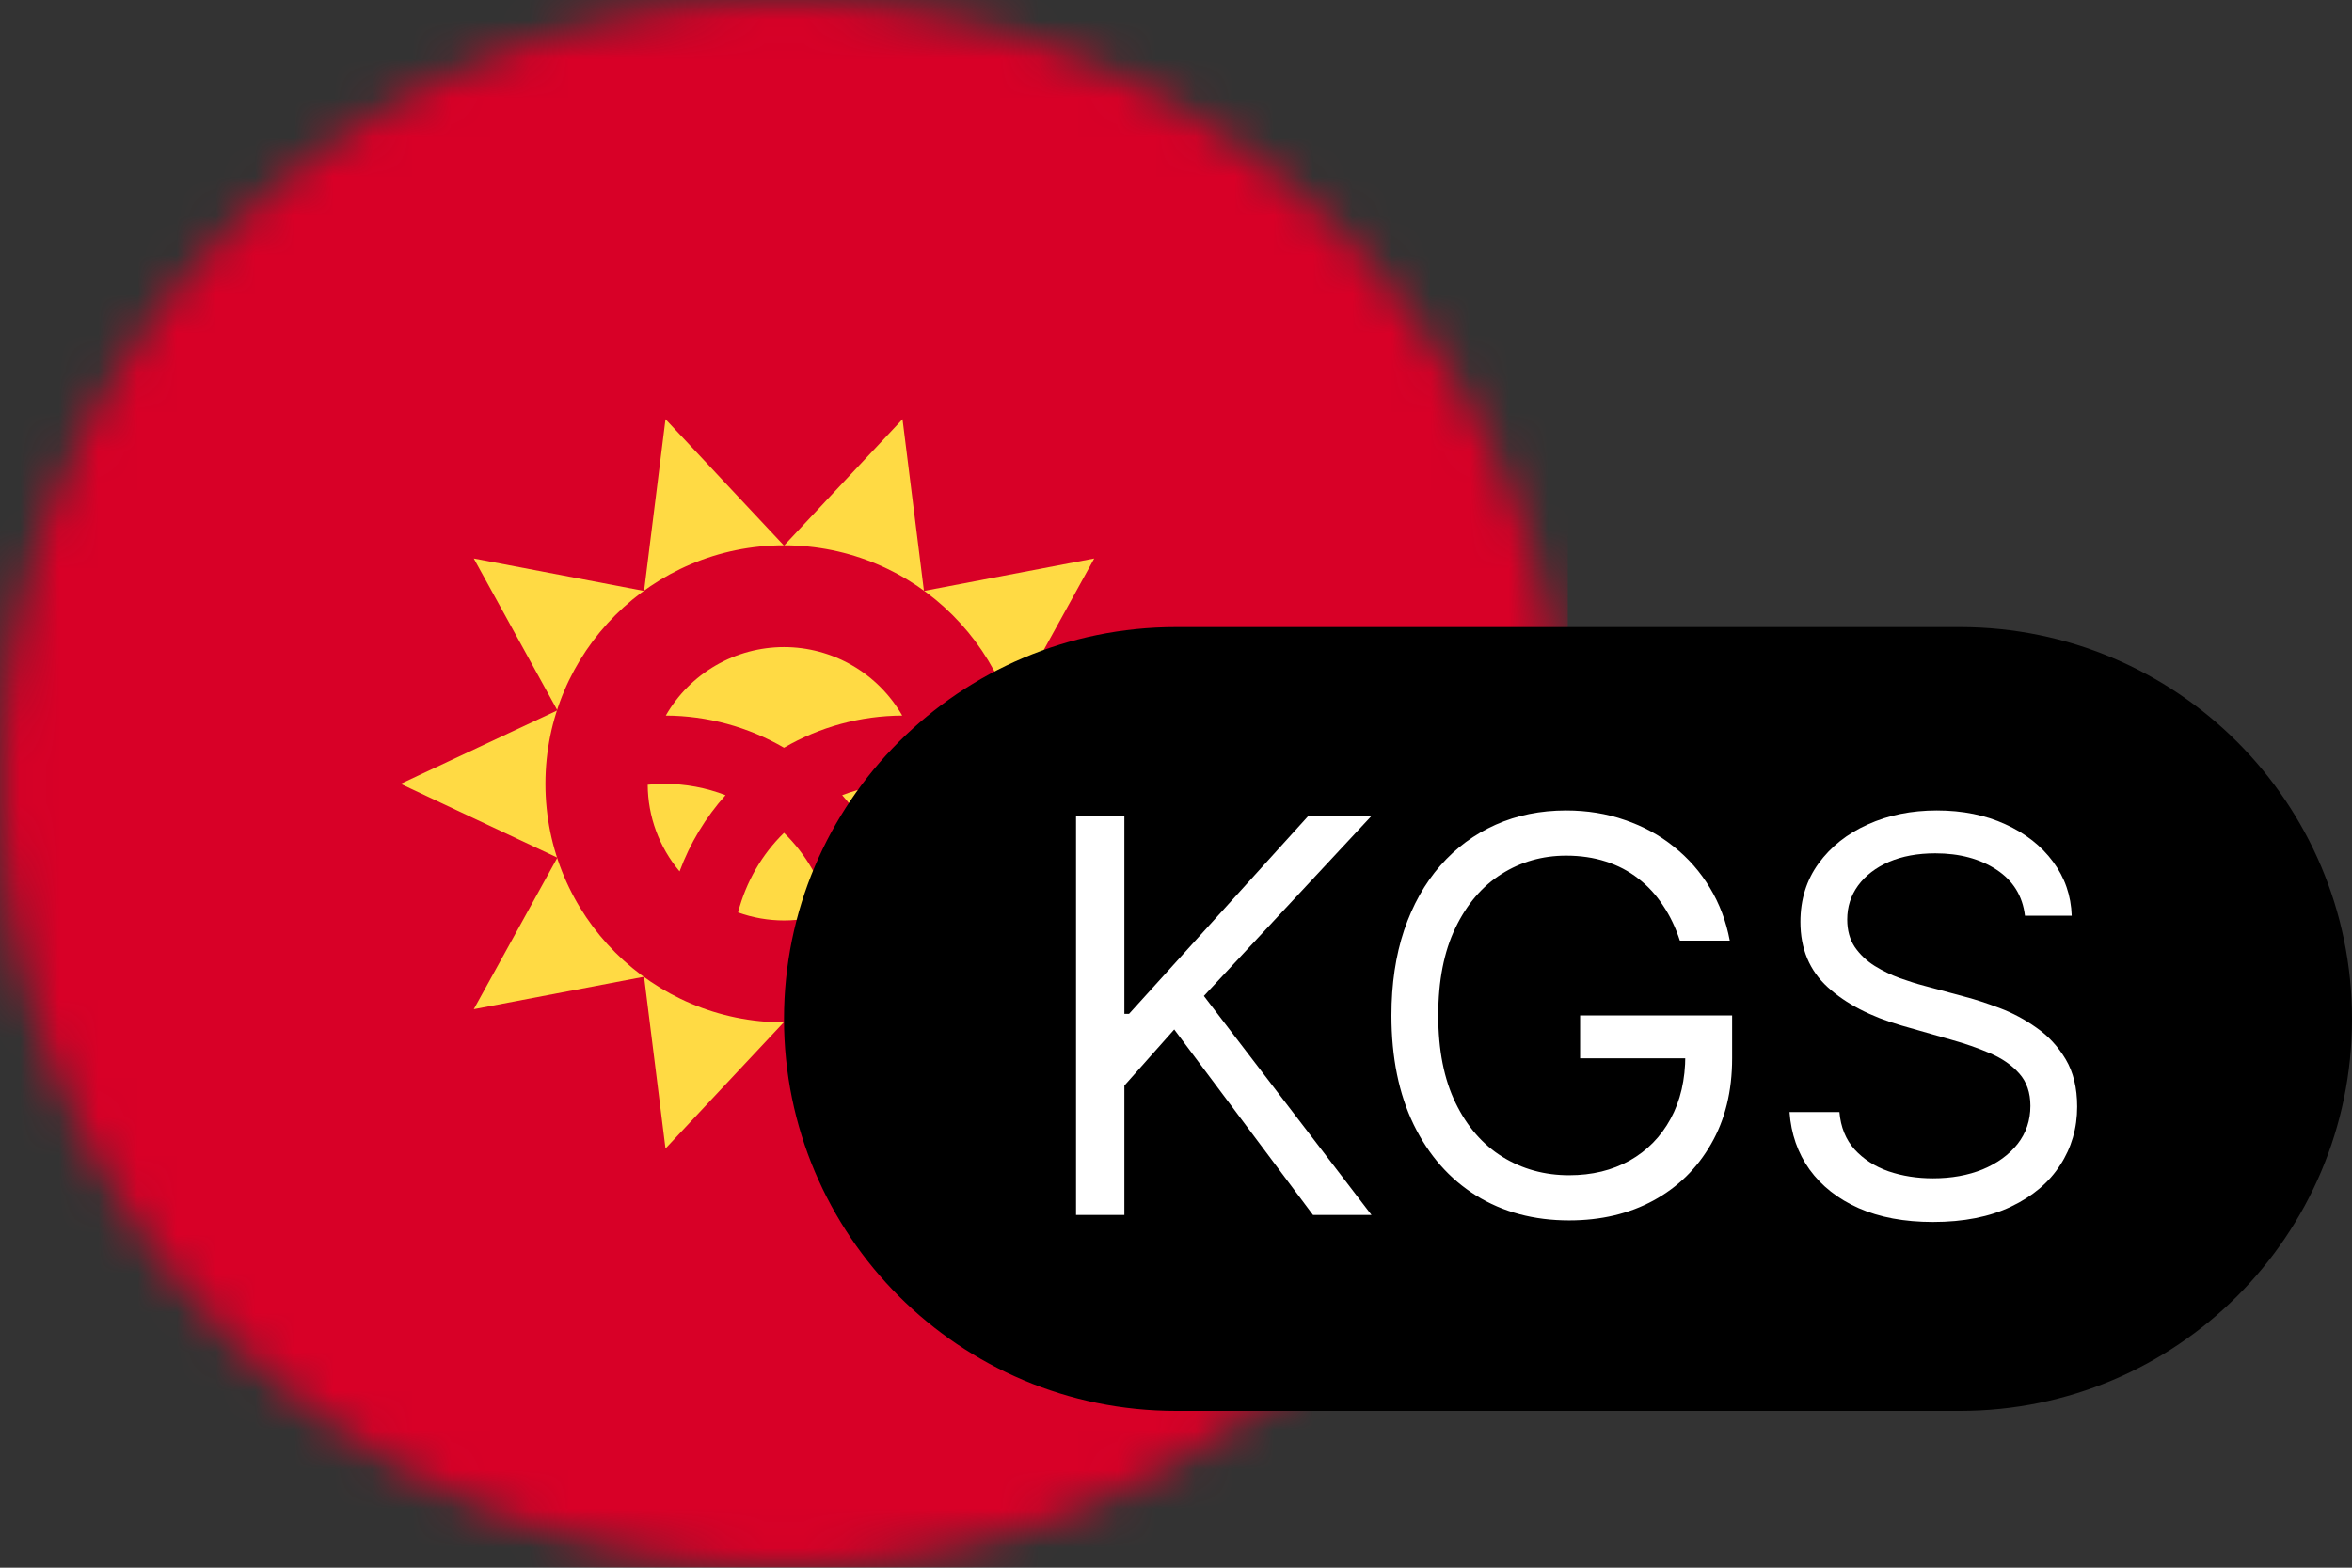
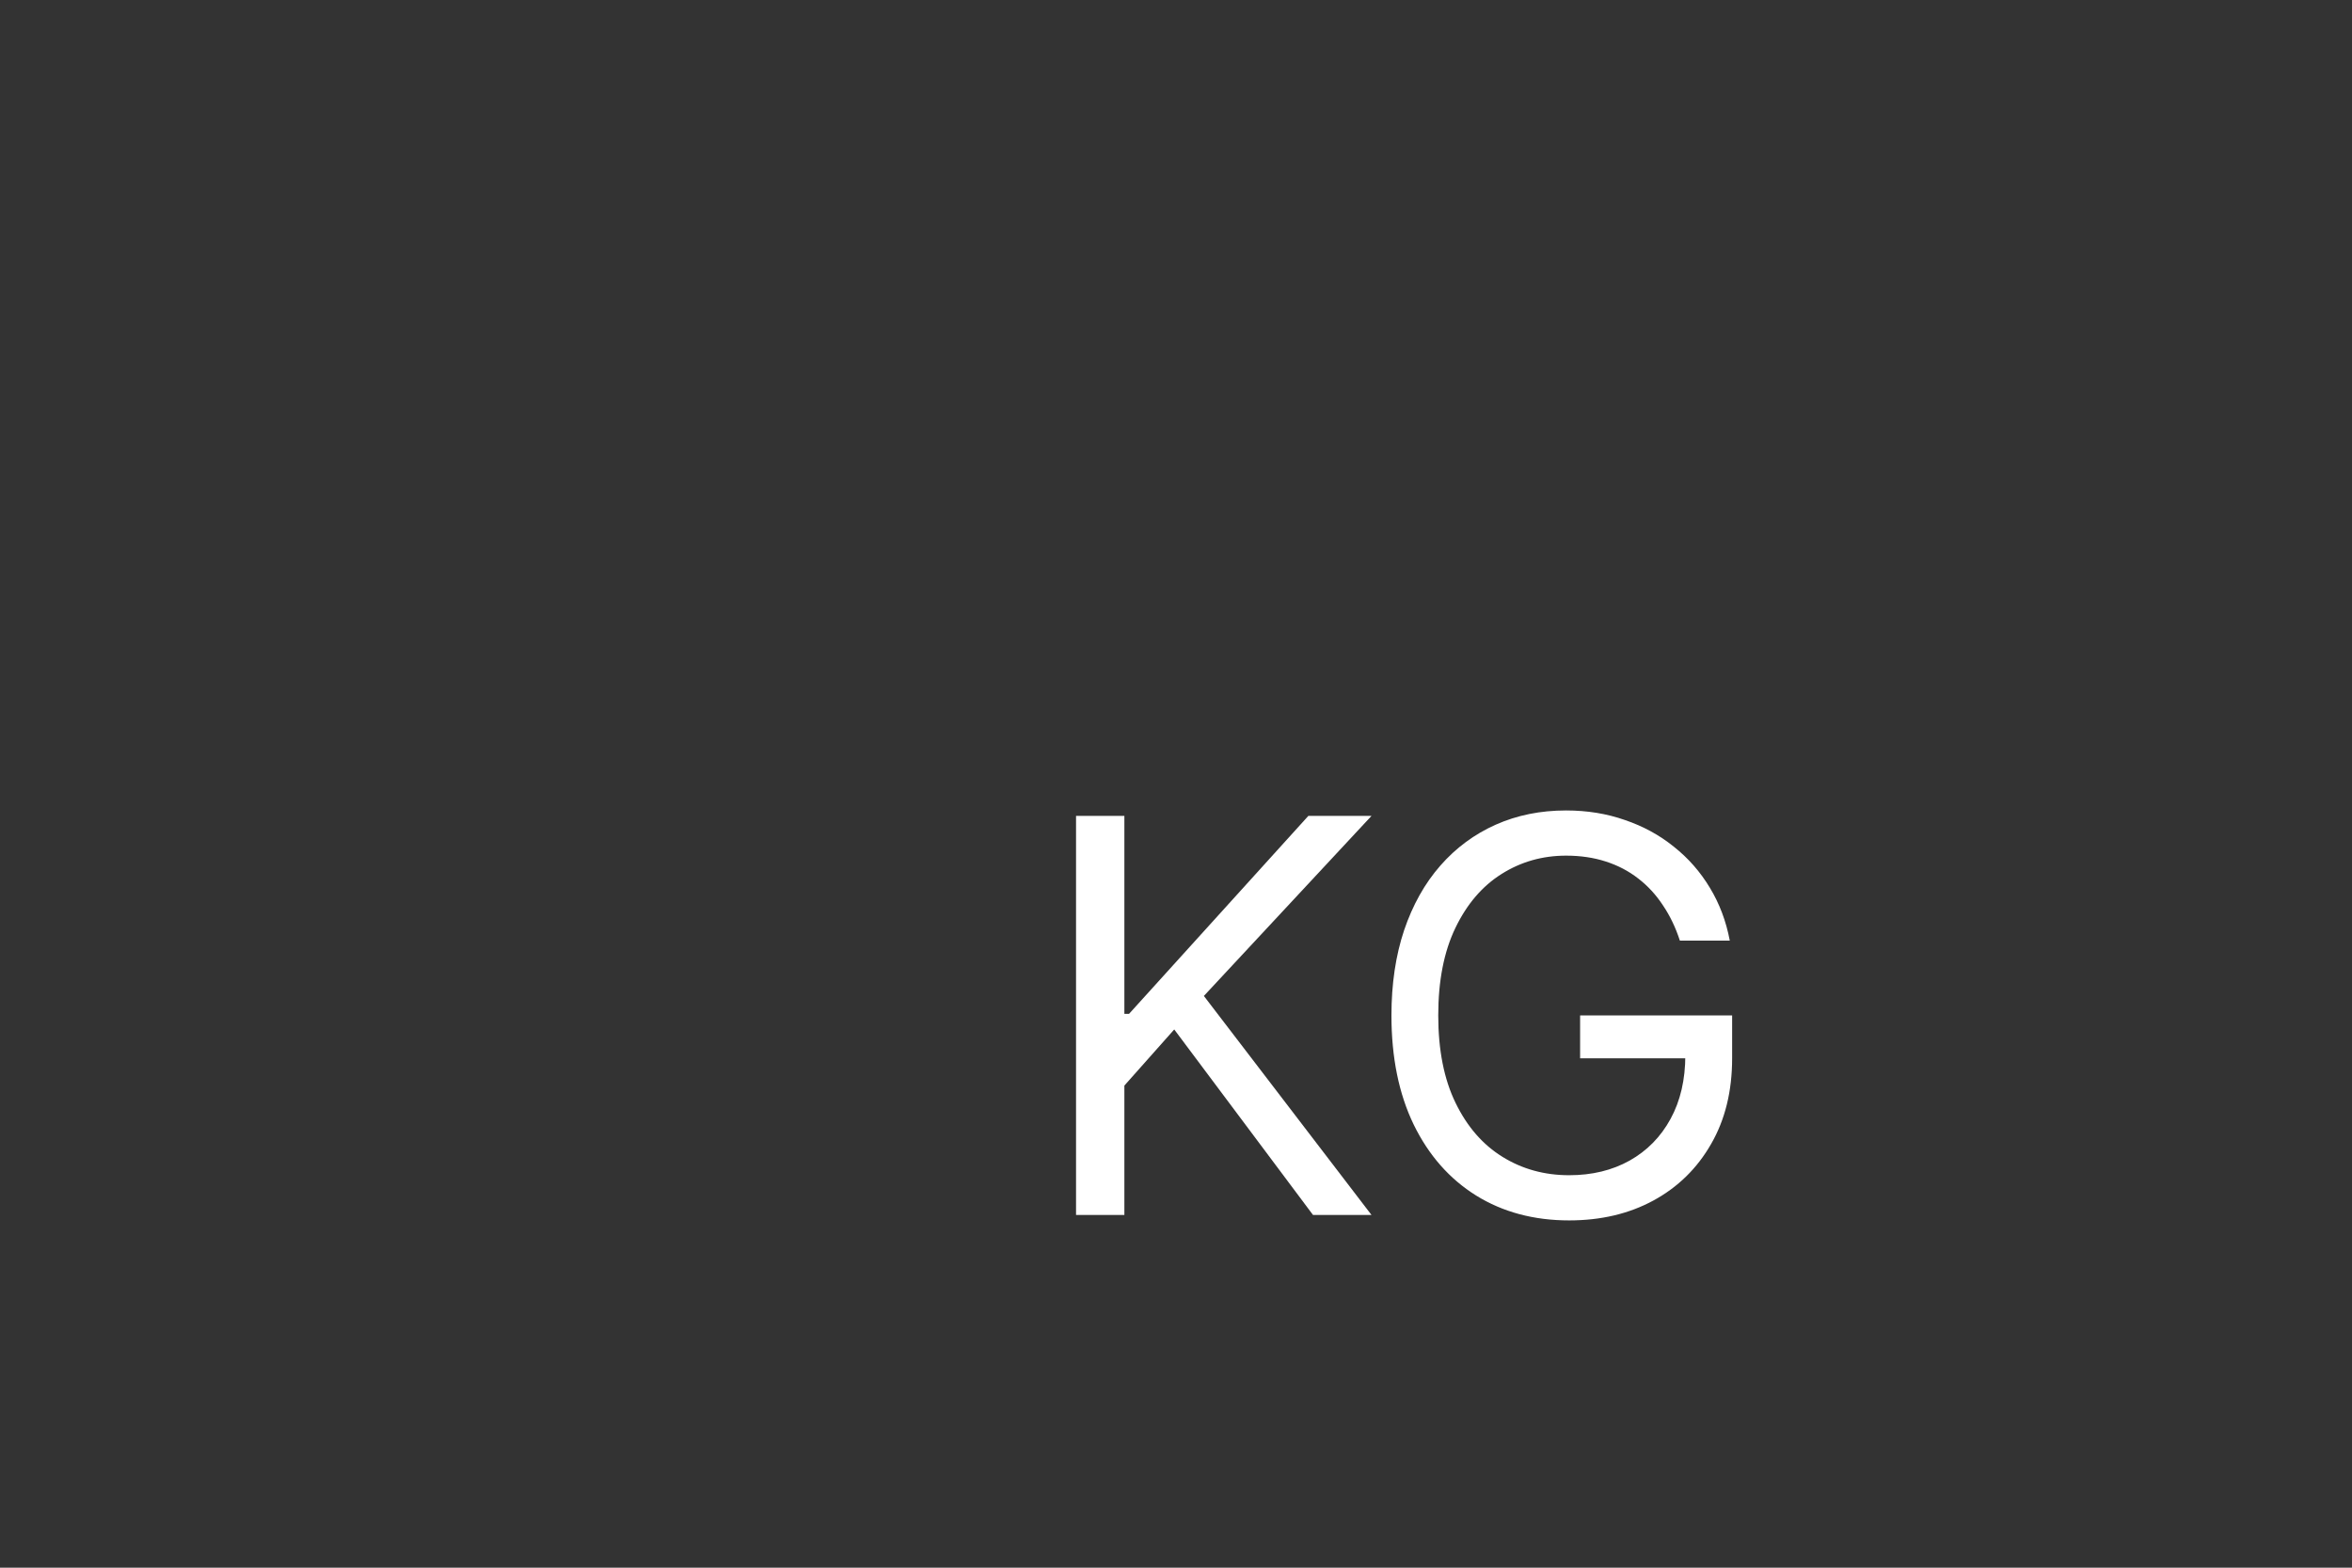
<svg xmlns="http://www.w3.org/2000/svg" width="60" height="40" viewBox="0 0 60 40" fill="none">
  <rect x="0" y="0" width="60" height="40" fill="#333333" stroke="none" />
  <g clip-path="url(#clip0_450_5510)">
    <mask id="mask0_450_5510" style="mask-type:luminance" maskUnits="userSpaceOnUse" x="0" y="0" width="40" height="40">
      <path d="M20 40C31.046 40 40 31.046 40 20C40 8.954 31.046 0 20 0C8.954 0 0 8.954 0 20C0 31.046 8.954 40 20 40Z" fill="white" />
    </mask>
    <g mask="url(#mask0_450_5510)">
      <path d="M0 0H40V40H0V0Z" fill="#D80027" />
-       <path d="M29.781 20L25.781 21.875L27.914 25.75L23.57 24.922L23.023 29.305L20 26.078L16.977 29.305L16.43 24.922L12.086 25.75L14.219 21.883L10.219 20L14.219 18.125L12.086 14.25L16.43 15.078L16.977 10.695L20 13.922L23.023 10.695L23.57 15.078L27.914 14.25L25.781 18.117L29.781 20Z" fill="#FFDA44" />
      <path d="M20 26.086C23.361 26.086 26.086 23.361 26.086 20C26.086 16.639 23.361 13.914 20 13.914C16.639 13.914 13.914 16.639 13.914 20C13.914 23.361 16.639 26.086 20 26.086Z" fill="#D80027" />
-       <path d="M16.953 20C16.812 20 16.664 20.008 16.523 20.023C16.527 20.833 16.815 21.615 17.336 22.234C17.601 21.518 17.999 20.858 18.508 20.289C18.012 20.098 17.485 20 16.953 20ZM18.828 23.281C19.586 23.553 20.414 23.553 21.172 23.281C20.969 22.5 20.562 21.797 20 21.25C19.438 21.797 19.031 22.5 18.828 23.281ZM23.016 18.258C22.711 17.727 22.272 17.286 21.742 16.979C21.213 16.673 20.612 16.511 20 16.511C19.388 16.511 18.787 16.673 18.258 16.979C17.728 17.286 17.289 17.727 16.984 18.258C18.044 18.262 19.084 18.545 20 19.078C20.916 18.545 21.956 18.262 23.016 18.258ZM21.484 20.289C21.997 20.86 22.397 21.523 22.664 22.242C23.187 21.621 23.474 20.835 23.477 20.023C23.334 20.009 23.19 20.001 23.047 20C22.513 19.999 21.983 20.097 21.484 20.289Z" fill="#FFDA44" />
+       <path d="M16.953 20C16.812 20 16.664 20.008 16.523 20.023C16.527 20.833 16.815 21.615 17.336 22.234C17.601 21.518 17.999 20.858 18.508 20.289C18.012 20.098 17.485 20 16.953 20ZM18.828 23.281C20.969 22.5 20.562 21.797 20 21.25C19.438 21.797 19.031 22.5 18.828 23.281ZM23.016 18.258C22.711 17.727 22.272 17.286 21.742 16.979C21.213 16.673 20.612 16.511 20 16.511C19.388 16.511 18.787 16.673 18.258 16.979C17.728 17.286 17.289 17.727 16.984 18.258C18.044 18.262 19.084 18.545 20 19.078C20.916 18.545 21.956 18.262 23.016 18.258ZM21.484 20.289C21.997 20.86 22.397 21.523 22.664 22.242C23.187 21.621 23.474 20.835 23.477 20.023C23.334 20.009 23.19 20.001 23.047 20C22.513 19.999 21.983 20.097 21.484 20.289Z" fill="#FFDA44" />
    </g>
  </g>
-   <path fill-rule="evenodd" clip-rule="evenodd" d="M30 36H50C55.523 36 60 31.523 60 26C60 20.477 55.523 16 50 16H30C24.477 16 20 20.477 20 26C20 31.523 24.477 36 30 36Z" fill="black" />
-   <path d="M51.657 23.364C51.597 22.86 51.355 22.469 50.931 22.19C50.507 21.912 49.986 21.773 49.37 21.773C48.919 21.773 48.525 21.846 48.186 21.991C47.852 22.137 47.59 22.338 47.401 22.593C47.215 22.848 47.123 23.138 47.123 23.463C47.123 23.735 47.187 23.968 47.316 24.164C47.449 24.356 47.618 24.517 47.824 24.646C48.029 24.772 48.244 24.877 48.47 24.959C48.695 25.039 48.902 25.104 49.091 25.153L50.125 25.432C50.391 25.501 50.685 25.598 51.01 25.72C51.338 25.843 51.652 26.01 51.95 26.222C52.252 26.431 52.5 26.7 52.696 27.028C52.891 27.356 52.989 27.759 52.989 28.236C52.989 28.786 52.845 29.283 52.556 29.727C52.271 30.171 51.854 30.524 51.304 30.786C50.757 31.048 50.092 31.179 49.31 31.179C48.581 31.179 47.949 31.061 47.416 30.826C46.886 30.591 46.468 30.262 46.163 29.842C45.861 29.421 45.691 28.932 45.651 28.375H46.924C46.957 28.759 47.086 29.078 47.311 29.329C47.54 29.578 47.828 29.764 48.176 29.886C48.528 30.006 48.906 30.065 49.31 30.065C49.781 30.065 50.203 29.989 50.578 29.837C50.952 29.681 51.249 29.465 51.468 29.19C51.686 28.912 51.796 28.587 51.796 28.216C51.796 27.878 51.701 27.603 51.512 27.391C51.324 27.178 51.075 27.006 50.767 26.874C50.458 26.741 50.125 26.625 49.767 26.526L48.514 26.168C47.719 25.939 47.089 25.612 46.625 25.188C46.161 24.764 45.929 24.209 45.929 23.523C45.929 22.953 46.083 22.456 46.392 22.031C46.703 21.604 47.121 21.272 47.645 21.037C48.172 20.798 48.76 20.679 49.409 20.679C50.066 20.679 50.649 20.797 51.159 21.032C51.67 21.264 52.074 21.582 52.373 21.986C52.674 22.391 52.833 22.85 52.85 23.364H51.657Z" fill="white" />
  <path d="M42.854 24C42.745 23.665 42.601 23.365 42.422 23.1C42.246 22.832 42.036 22.603 41.79 22.414C41.548 22.225 41.273 22.081 40.965 21.982C40.657 21.882 40.319 21.832 39.951 21.832C39.348 21.832 38.799 21.988 38.305 22.3C37.811 22.611 37.419 23.07 37.127 23.677C36.835 24.283 36.69 25.027 36.69 25.909C36.69 26.791 36.837 27.535 37.132 28.141C37.427 28.748 37.826 29.207 38.33 29.518C38.834 29.83 39.401 29.986 40.03 29.986C40.614 29.986 41.127 29.861 41.572 29.613C42.019 29.361 42.367 29.006 42.616 28.549C42.868 28.088 42.993 27.546 42.993 26.923L43.371 27.003H40.309V25.909H44.187V27.003C44.187 27.841 44.008 28.57 43.65 29.19C43.295 29.81 42.805 30.291 42.178 30.632C41.555 30.97 40.839 31.139 40.03 31.139C39.129 31.139 38.337 30.927 37.654 30.503C36.975 30.079 36.444 29.475 36.063 28.693C35.685 27.911 35.496 26.983 35.496 25.909C35.496 25.104 35.604 24.38 35.819 23.736C36.038 23.09 36.346 22.54 36.744 22.086C37.142 21.632 37.613 21.284 38.156 21.042C38.7 20.8 39.298 20.679 39.951 20.679C40.488 20.679 40.988 20.76 41.452 20.923C41.92 21.082 42.336 21.309 42.7 21.604C43.068 21.895 43.375 22.245 43.62 22.653C43.865 23.057 44.034 23.506 44.127 24H42.854Z" fill="white" />
  <path d="M27.45 31V20.818H28.683V25.869H28.802L33.376 20.818H34.987L30.711 25.412L34.987 31H33.495L29.955 26.267L28.683 27.699V31H27.45Z" fill="white" />
  <defs>
    <clipPath id="clip0_450_5510">
-       <rect width="40" height="40" fill="white" />
-     </clipPath>
+       </clipPath>
  </defs>
</svg>